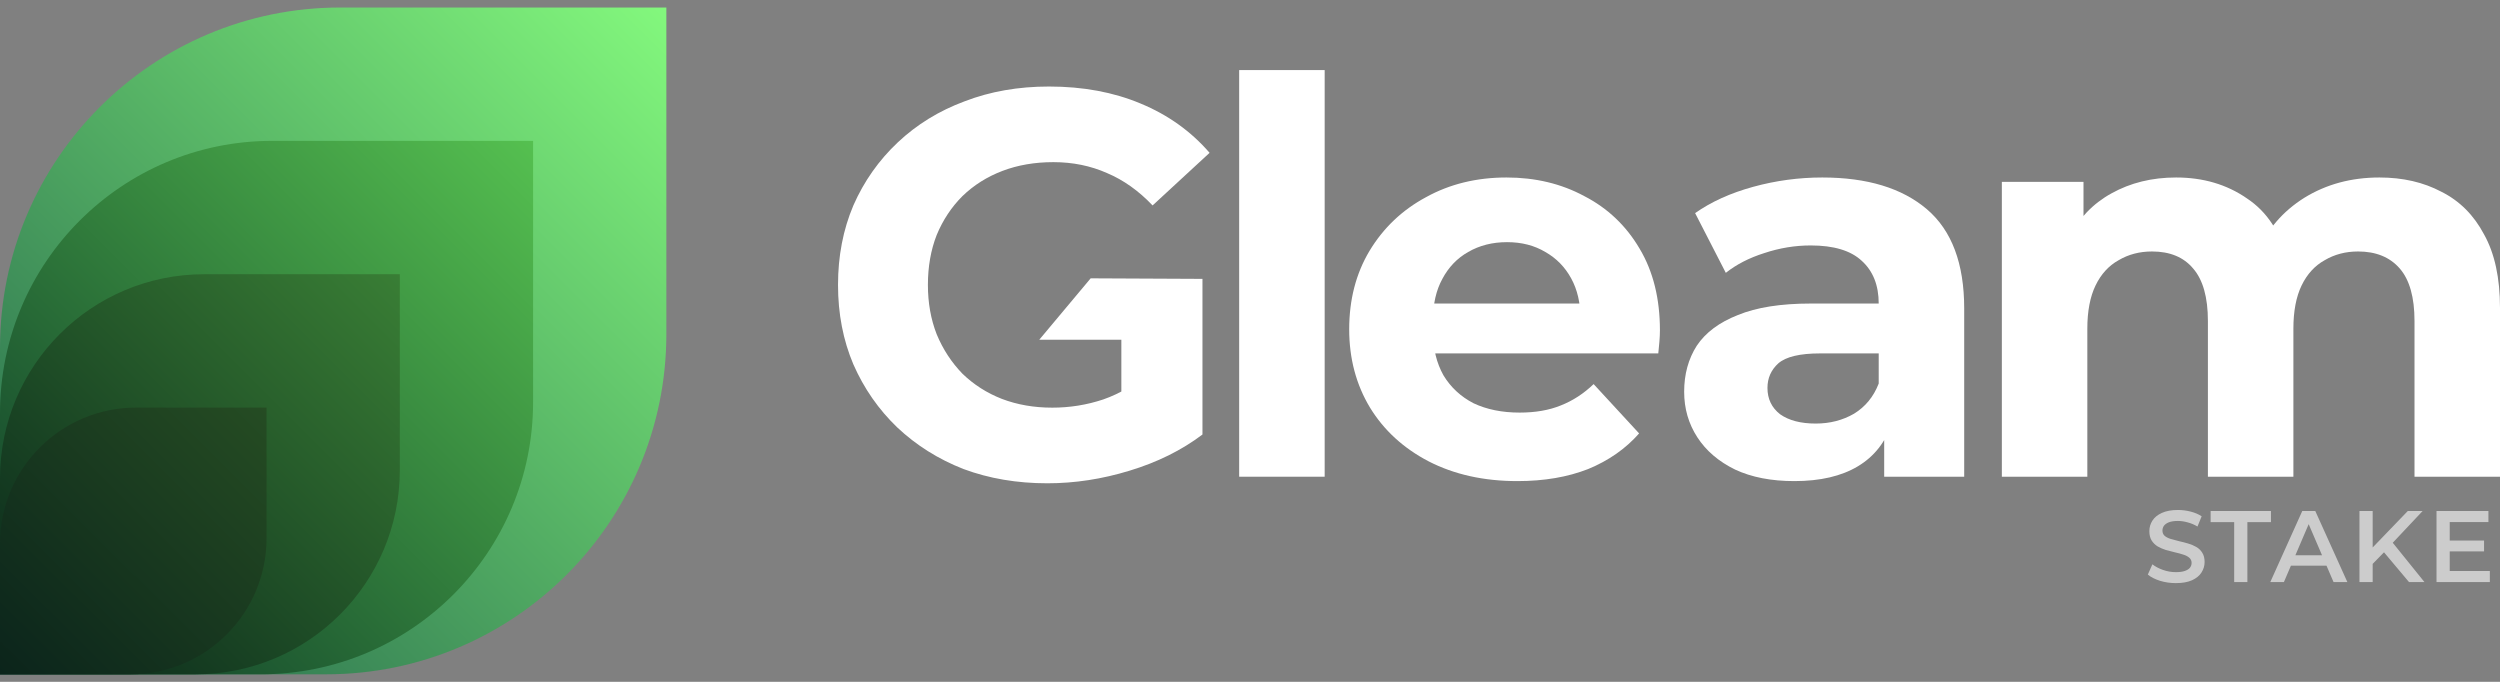
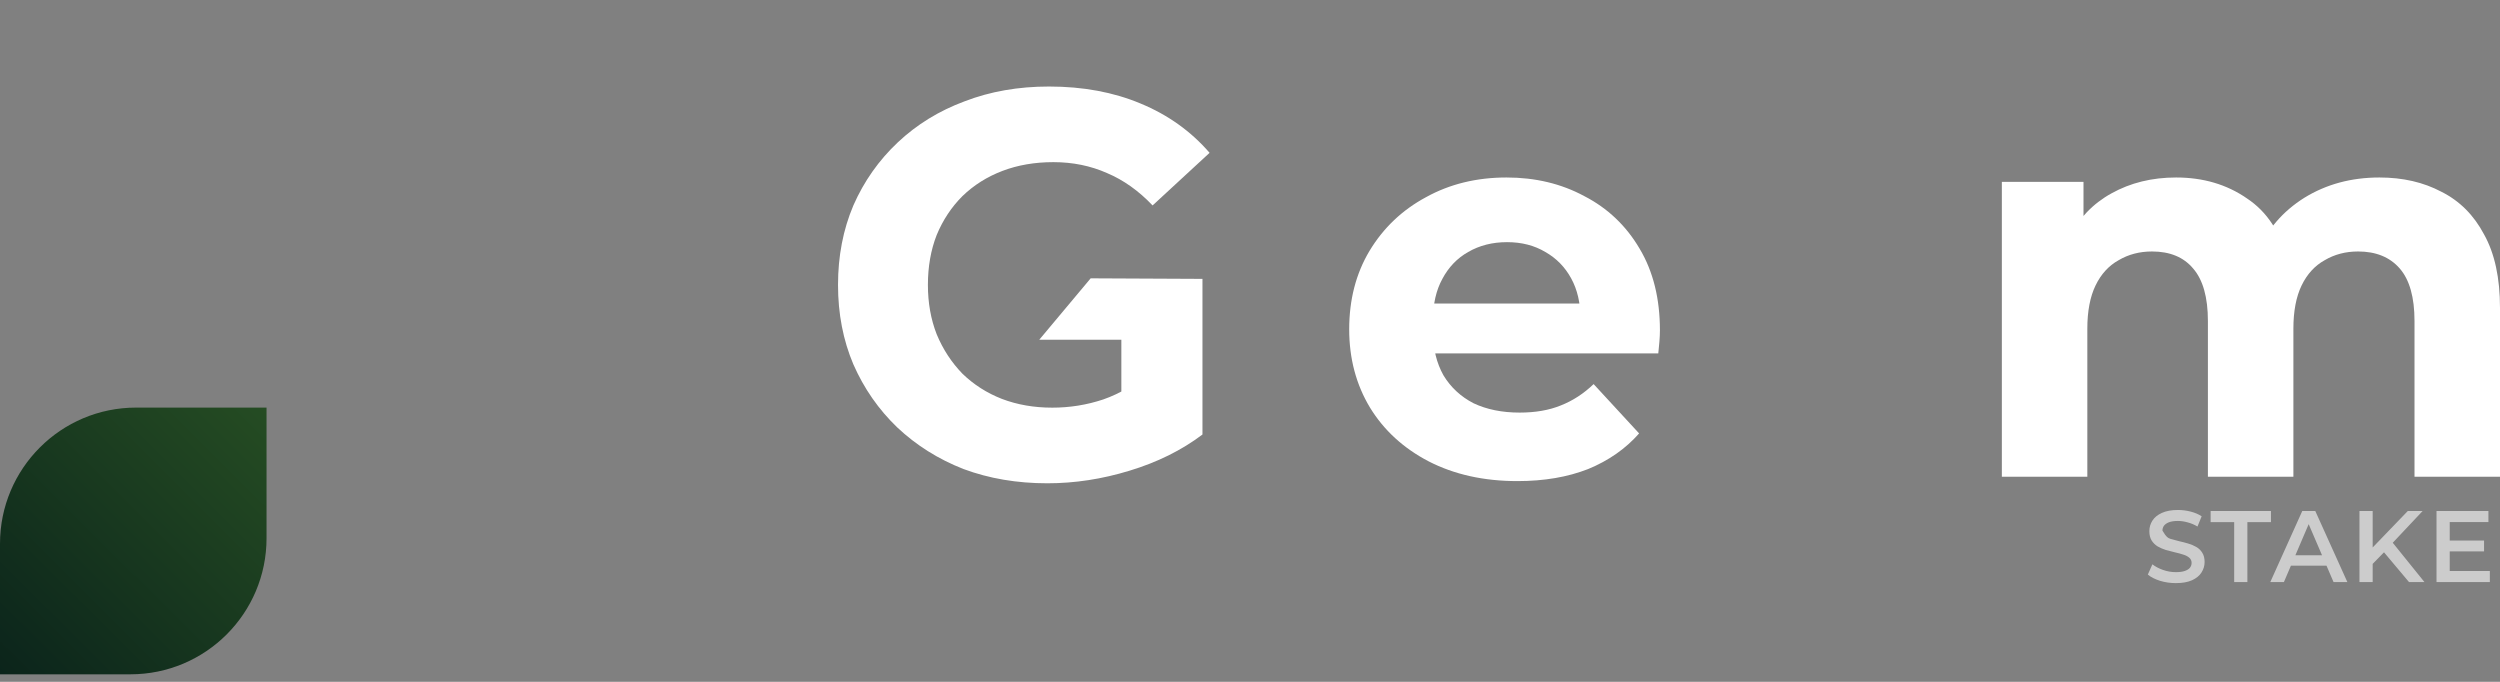
<svg xmlns="http://www.w3.org/2000/svg" width="253" height="69" viewBox="0 0 253 69" fill="none">
  <rect x="0" y="0" width="253" height="69" fill="#808080" stroke="none" />
-   <path d="M0 35.202C0 16.18 15.42 0.76 34.442 0.76H67.436V33.799C67.436 52.821 52.016 68.241 32.994 68.241H0V35.202Z" fill="url(#paint0_linear_495_3563)" />
-   <path d="M0 41.807C0 26.59 12.336 14.254 27.553 14.254H53.949V40.685C53.949 55.902 41.612 68.239 26.395 68.239H0V41.807Z" fill="url(#paint1_linear_495_3563)" />
-   <path d="M0 48.417C0 37.004 9.252 27.752 20.665 27.752H40.462V47.575C40.462 58.988 31.209 68.24 19.796 68.24H0V48.417Z" fill="url(#paint2_linear_495_3563)" />
  <path d="M0 55.025C0 47.416 6.168 41.248 13.777 41.248H26.974V54.464C26.974 62.072 20.806 68.24 13.198 68.24H0V55.025Z" fill="url(#paint3_linear_495_3563)" />
  <path d="M105.994 48.909C102.925 48.909 100.097 48.428 97.508 47.467C94.957 46.468 92.72 45.063 90.798 43.252C88.912 41.44 87.433 39.314 86.361 36.874C85.326 34.434 84.808 31.753 84.808 28.832C84.808 25.911 85.326 23.231 86.361 20.79C87.433 18.35 88.931 16.224 90.853 14.412C92.776 12.601 95.031 11.214 97.619 10.253C100.208 9.255 103.054 8.756 106.16 8.756C109.599 8.756 112.686 9.329 115.422 10.475C118.195 11.621 120.524 13.285 122.41 15.466L116.642 20.79C115.237 19.311 113.703 18.221 112.039 17.518C110.375 16.779 108.563 16.409 106.604 16.409C104.718 16.409 102.999 16.705 101.446 17.296C99.893 17.888 98.544 18.738 97.397 19.848C96.288 20.957 95.419 22.269 94.791 23.785C94.199 25.301 93.904 26.983 93.904 28.832C93.904 30.644 94.199 32.308 94.791 33.824C95.419 35.34 96.288 36.67 97.397 37.817C98.544 38.926 99.875 39.776 101.391 40.368C102.944 40.959 104.644 41.255 106.493 41.255C108.268 41.255 109.987 40.978 111.651 40.423C113.352 39.832 114.997 38.852 116.587 37.484L121.689 43.973C119.582 45.563 117.123 46.783 114.313 47.633C111.54 48.483 108.767 48.909 105.994 48.909ZM113.481 42.808V34.378H105.176L110.375 28.167L121.689 28.222V43.973L113.481 42.808Z" fill="white" />
-   <path d="M125.404 48.243V7.092H134.056V48.243H125.404Z" fill="white" />
  <path d="M153.566 48.687C150.164 48.687 147.169 48.021 144.581 46.69C142.03 45.359 140.052 43.547 138.647 41.255C137.242 38.926 136.539 36.282 136.539 33.324C136.539 30.33 137.223 27.686 138.591 25.394C139.996 23.064 141.9 21.253 144.304 19.959C146.707 18.628 149.425 17.962 152.456 17.962C155.377 17.962 158.002 18.59 160.332 19.848C162.698 21.068 164.565 22.843 165.933 25.172C167.301 27.464 167.985 30.219 167.985 33.435C167.985 33.768 167.967 34.156 167.93 34.6C167.893 35.007 167.856 35.395 167.819 35.765H143.583V30.718H163.271L159.943 32.215C159.943 30.662 159.629 29.313 159.001 28.167C158.372 27.02 157.503 26.133 156.394 25.505C155.285 24.839 153.991 24.506 152.512 24.506C151.033 24.506 149.72 24.839 148.574 25.505C147.465 26.133 146.596 27.039 145.968 28.222C145.339 29.368 145.025 30.736 145.025 32.326V33.657C145.025 35.284 145.376 36.726 146.078 37.983C146.818 39.203 147.835 40.146 149.129 40.812C150.46 41.44 152.013 41.754 153.787 41.754C155.377 41.754 156.764 41.514 157.947 41.033C159.167 40.553 160.276 39.832 161.275 38.87L165.878 43.862C164.51 45.415 162.79 46.616 160.72 47.467C158.649 48.28 156.265 48.687 153.566 48.687Z" fill="white" />
-   <path d="M190.68 48.243V42.42L190.125 41.144V30.718C190.125 28.869 189.552 27.427 188.406 26.392C187.297 25.357 185.578 24.839 183.248 24.839C181.659 24.839 180.087 25.098 178.534 25.616C177.018 26.096 175.724 26.762 174.652 27.612L171.546 21.567C173.173 20.421 175.133 19.533 177.425 18.905C179.717 18.276 182.047 17.962 184.413 17.962C188.961 17.962 192.492 19.034 195.006 21.179C197.52 23.323 198.777 26.669 198.777 31.217V48.243H190.68ZM181.585 48.687C179.255 48.687 177.259 48.299 175.595 47.522C173.931 46.709 172.656 45.618 171.768 44.25C170.881 42.882 170.437 41.348 170.437 39.647C170.437 37.872 170.862 36.319 171.713 34.988C172.6 33.657 173.987 32.622 175.872 31.882C177.758 31.106 180.217 30.718 183.248 30.718H191.179V35.765H184.191C182.158 35.765 180.753 36.097 179.976 36.763C179.237 37.428 178.867 38.26 178.867 39.259C178.867 40.368 179.292 41.255 180.143 41.921C181.03 42.549 182.232 42.864 183.748 42.864C185.19 42.864 186.484 42.531 187.63 41.865C188.776 41.163 189.608 40.146 190.125 38.815L191.456 42.808C190.828 44.731 189.682 46.191 188.018 47.189C186.354 48.188 184.21 48.687 181.585 48.687Z" fill="white" />
  <path d="M240.799 17.962C243.165 17.962 245.254 18.443 247.066 19.404C248.914 20.328 250.356 21.77 251.391 23.73C252.464 25.652 253 28.13 253 31.162V48.243H244.348V32.492C244.348 30.089 243.849 28.314 242.851 27.168C241.852 26.022 240.447 25.449 238.636 25.449C237.379 25.449 236.251 25.745 235.253 26.336C234.254 26.891 233.478 27.741 232.923 28.888C232.369 30.034 232.091 31.494 232.091 33.269V48.243H223.44V32.492C223.44 30.089 222.94 28.314 221.942 27.168C220.981 26.022 219.594 25.449 217.783 25.449C216.526 25.449 215.398 25.745 214.4 26.336C213.401 26.891 212.625 27.741 212.07 28.888C211.516 30.034 211.238 31.494 211.238 33.269V48.243H202.587V18.406H210.85V26.558L209.297 24.174C210.333 22.14 211.793 20.606 213.679 19.57C215.601 18.498 217.783 17.962 220.223 17.962C222.959 17.962 225.344 18.665 227.377 20.07C229.448 21.438 230.816 23.545 231.481 26.392L228.431 25.56C229.429 23.231 231.019 21.382 233.201 20.014C235.419 18.646 237.952 17.962 240.799 17.962Z" fill="white" />
-   <path opacity="0.6" d="M220.197 59.011C219.635 59.011 219.097 58.932 218.583 58.775C218.069 58.61 217.661 58.401 217.36 58.148L217.822 57.109C218.11 57.335 218.466 57.524 218.891 57.675C219.316 57.825 219.751 57.901 220.197 57.901C220.574 57.901 220.879 57.86 221.112 57.777C221.345 57.695 221.516 57.586 221.626 57.449C221.735 57.305 221.79 57.144 221.79 56.965C221.79 56.746 221.711 56.571 221.554 56.441C221.396 56.304 221.19 56.198 220.937 56.122C220.69 56.04 220.413 55.965 220.104 55.896C219.803 55.828 219.498 55.749 219.189 55.66C218.888 55.564 218.61 55.444 218.357 55.3C218.11 55.149 217.908 54.95 217.75 54.704C217.593 54.457 217.514 54.142 217.514 53.758C217.514 53.367 217.617 53.011 217.822 52.689C218.035 52.36 218.353 52.1 218.778 51.908C219.21 51.709 219.755 51.61 220.413 51.61C220.844 51.61 221.273 51.664 221.698 51.774C222.122 51.884 222.493 52.041 222.808 52.247L222.386 53.285C222.064 53.093 221.732 52.953 221.389 52.864C221.047 52.768 220.718 52.72 220.402 52.72C220.032 52.72 219.731 52.764 219.498 52.853C219.272 52.943 219.104 53.059 218.994 53.203C218.891 53.347 218.84 53.511 218.84 53.696C218.84 53.916 218.915 54.094 219.066 54.231C219.224 54.361 219.426 54.464 219.672 54.539C219.926 54.615 220.207 54.69 220.515 54.766C220.824 54.834 221.129 54.913 221.43 55.002C221.739 55.091 222.016 55.208 222.263 55.351C222.517 55.495 222.719 55.691 222.869 55.937C223.027 56.184 223.106 56.496 223.106 56.873C223.106 57.257 223 57.613 222.787 57.942C222.582 58.264 222.263 58.524 221.831 58.723C221.399 58.915 220.855 59.011 220.197 59.011ZM226.099 58.908V52.843H223.714V51.712H229.82V52.843H227.435V58.908H226.099ZM229.752 58.908L232.99 51.712H234.306L237.554 58.908H236.156L233.371 52.422H233.905L231.13 58.908H229.752ZM231.243 57.243L231.603 56.194H235.488L235.848 57.243H231.243ZM239.97 57.212L239.898 55.629L243.671 51.712H245.172L242.037 55.043L241.297 55.855L239.97 57.212ZM238.778 58.908V51.712H240.114V58.908H238.778ZM243.794 58.908L241.04 55.629L241.924 54.652L245.357 58.908H243.794ZM247.809 54.704H251.386V55.804H247.809V54.704ZM247.912 57.788H251.972V58.908H246.575V51.712H251.828V52.833H247.912V57.788Z" fill="white" />
+   <path opacity="0.6" d="M220.197 59.011C219.635 59.011 219.097 58.932 218.583 58.775C218.069 58.61 217.661 58.401 217.36 58.148L217.822 57.109C218.11 57.335 218.466 57.524 218.891 57.675C219.316 57.825 219.751 57.901 220.197 57.901C220.574 57.901 220.879 57.86 221.112 57.777C221.345 57.695 221.516 57.586 221.626 57.449C221.735 57.305 221.79 57.144 221.79 56.965C221.79 56.746 221.711 56.571 221.554 56.441C221.396 56.304 221.19 56.198 220.937 56.122C220.69 56.04 220.413 55.965 220.104 55.896C219.803 55.828 219.498 55.749 219.189 55.66C218.888 55.564 218.61 55.444 218.357 55.3C218.11 55.149 217.908 54.95 217.75 54.704C217.593 54.457 217.514 54.142 217.514 53.758C217.514 53.367 217.617 53.011 217.822 52.689C218.035 52.36 218.353 52.1 218.778 51.908C219.21 51.709 219.755 51.61 220.413 51.61C220.844 51.61 221.273 51.664 221.698 51.774C222.122 51.884 222.493 52.041 222.808 52.247L222.386 53.285C222.064 53.093 221.732 52.953 221.389 52.864C221.047 52.768 220.718 52.72 220.402 52.72C220.032 52.72 219.731 52.764 219.498 52.853C219.272 52.943 219.104 53.059 218.994 53.203C218.891 53.347 218.84 53.511 218.84 53.696C219.224 54.361 219.426 54.464 219.672 54.539C219.926 54.615 220.207 54.69 220.515 54.766C220.824 54.834 221.129 54.913 221.43 55.002C221.739 55.091 222.016 55.208 222.263 55.351C222.517 55.495 222.719 55.691 222.869 55.937C223.027 56.184 223.106 56.496 223.106 56.873C223.106 57.257 223 57.613 222.787 57.942C222.582 58.264 222.263 58.524 221.831 58.723C221.399 58.915 220.855 59.011 220.197 59.011ZM226.099 58.908V52.843H223.714V51.712H229.82V52.843H227.435V58.908H226.099ZM229.752 58.908L232.99 51.712H234.306L237.554 58.908H236.156L233.371 52.422H233.905L231.13 58.908H229.752ZM231.243 57.243L231.603 56.194H235.488L235.848 57.243H231.243ZM239.97 57.212L239.898 55.629L243.671 51.712H245.172L242.037 55.043L241.297 55.855L239.97 57.212ZM238.778 58.908V51.712H240.114V58.908H238.778ZM243.794 58.908L241.04 55.629L241.924 54.652L245.357 58.908H243.794ZM247.809 54.704H251.386V55.804H247.809V54.704ZM247.912 57.788H251.972V58.908H246.575V51.712H251.828V52.833H247.912V57.788Z" fill="white" />
  <defs>
    <linearGradient id="paint0_linear_495_3563" x1="67.436" y1="0.76" x2="9.94978e-06" y2="68.241" gradientUnits="userSpaceOnUse">
      <stop stop-color="#83F87D" />
      <stop offset="1" stop-color="#22624A" />
    </linearGradient>
    <linearGradient id="paint1_linear_495_3563" x1="53.949" y1="14.254" x2="2.46748e-07" y2="68.239" gradientUnits="userSpaceOnUse">
      <stop stop-color="#55C050" />
      <stop offset="1" stop-color="#0C3727" />
    </linearGradient>
    <linearGradient id="paint2_linear_495_3563" x1="40.462" y1="27.752" x2="-1.66106e-06" y2="68.24" gradientUnits="userSpaceOnUse">
      <stop stop-color="#397E35" />
      <stop offset="1" stop-color="#08241A" />
    </linearGradient>
    <linearGradient id="paint3_linear_495_3563" x1="26.974" y1="41.248" x2="2.07154e-06" y2="68.24" gradientUnits="userSpaceOnUse">
      <stop stop-color="#254C23" />
      <stop offset="1" stop-color="#0B241B" />
    </linearGradient>
  </defs>
</svg>